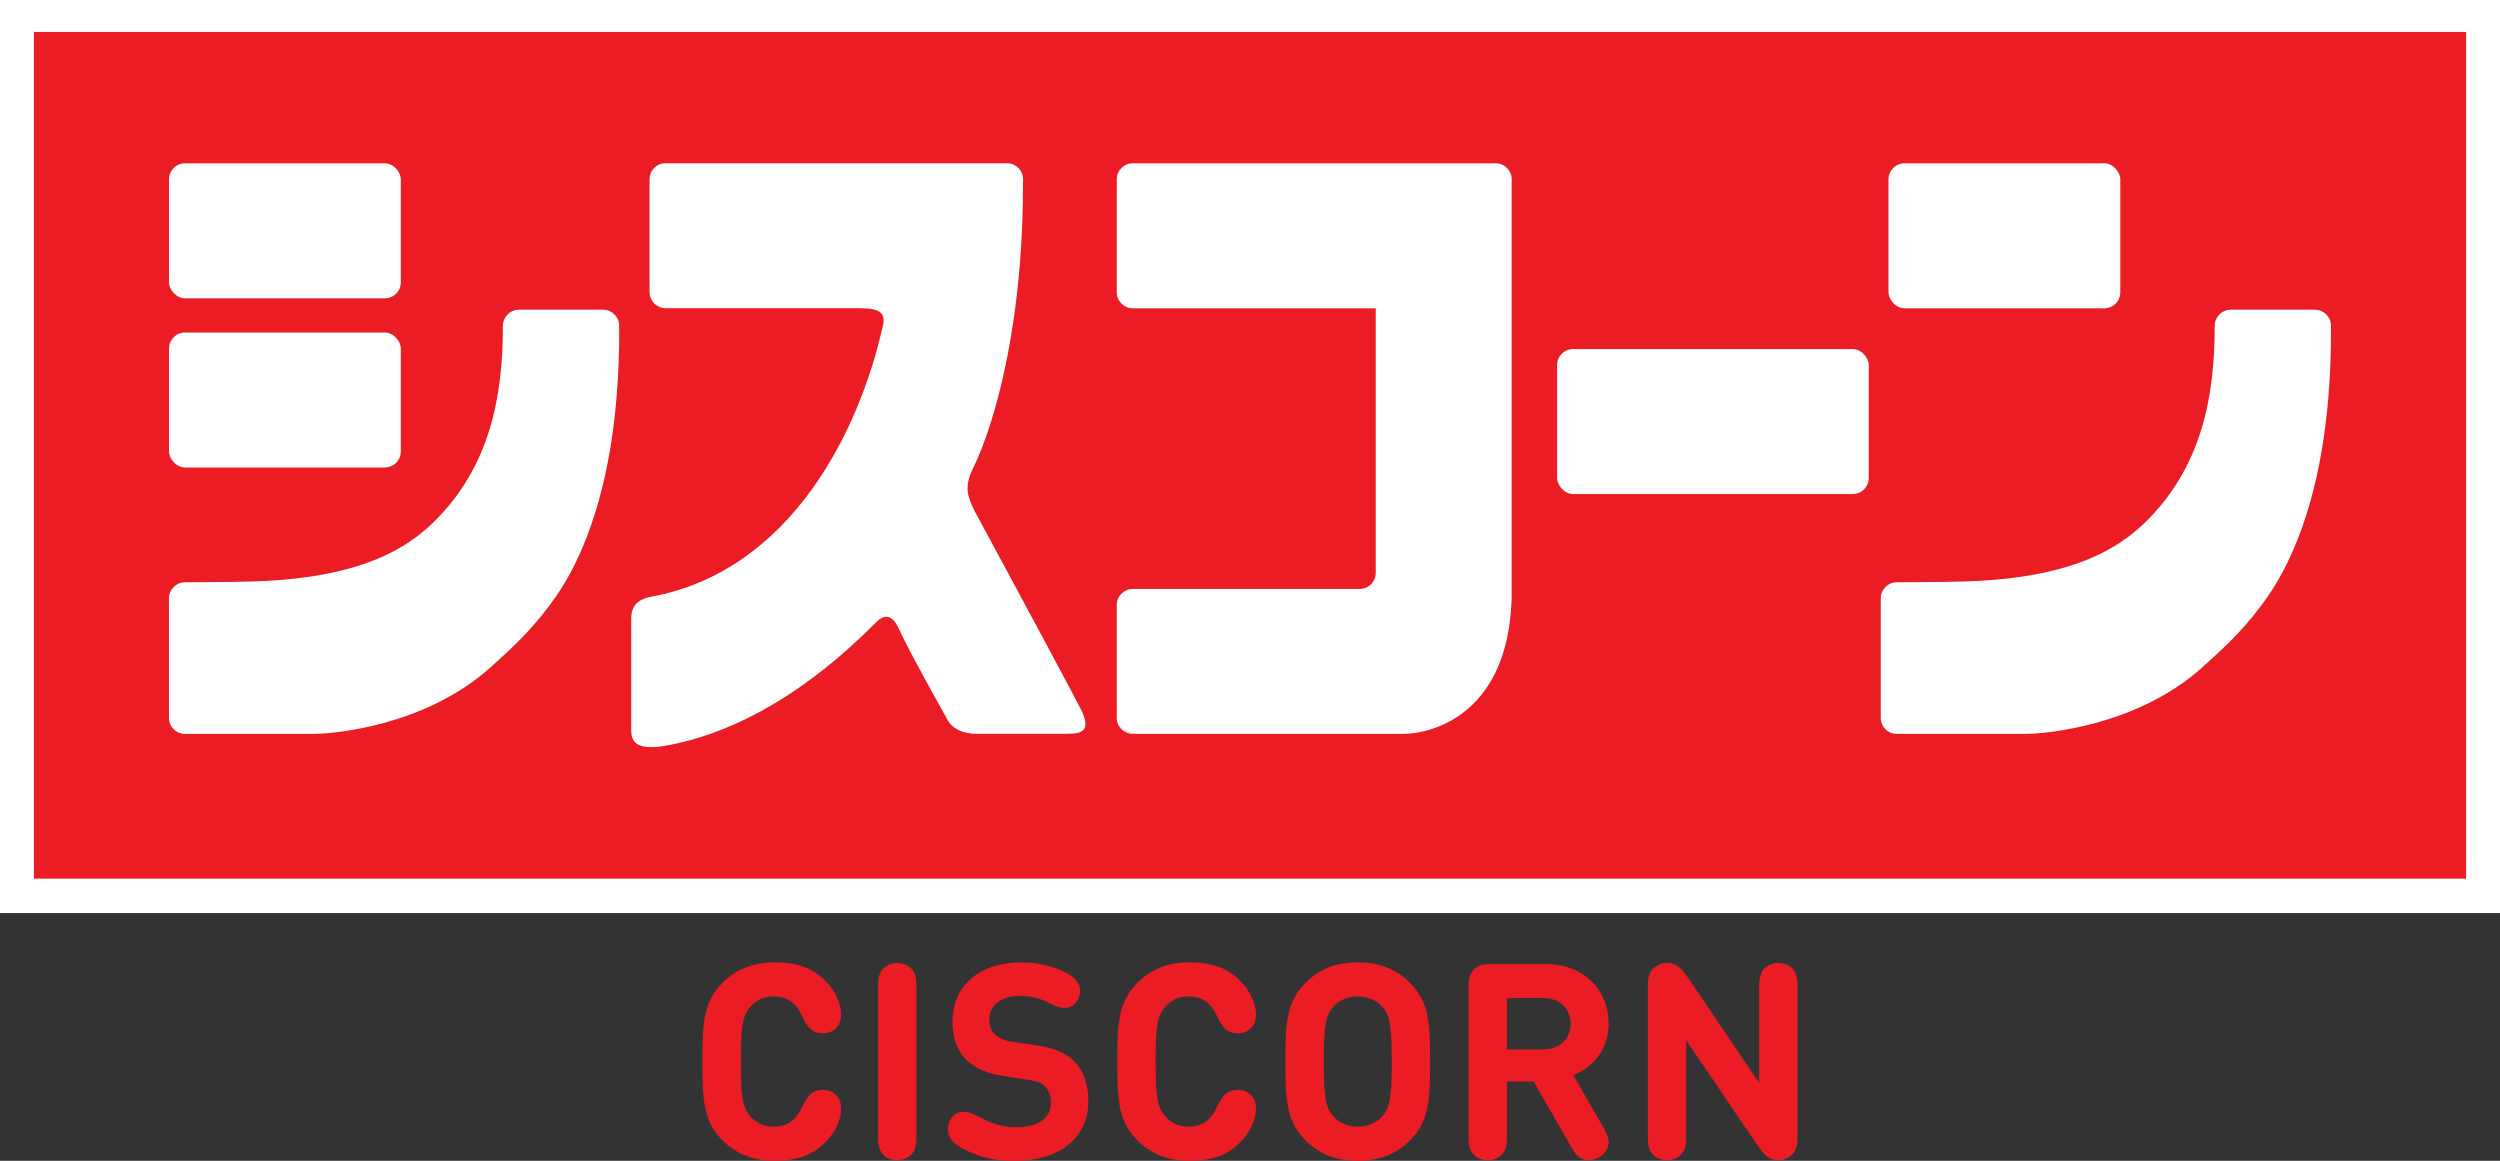
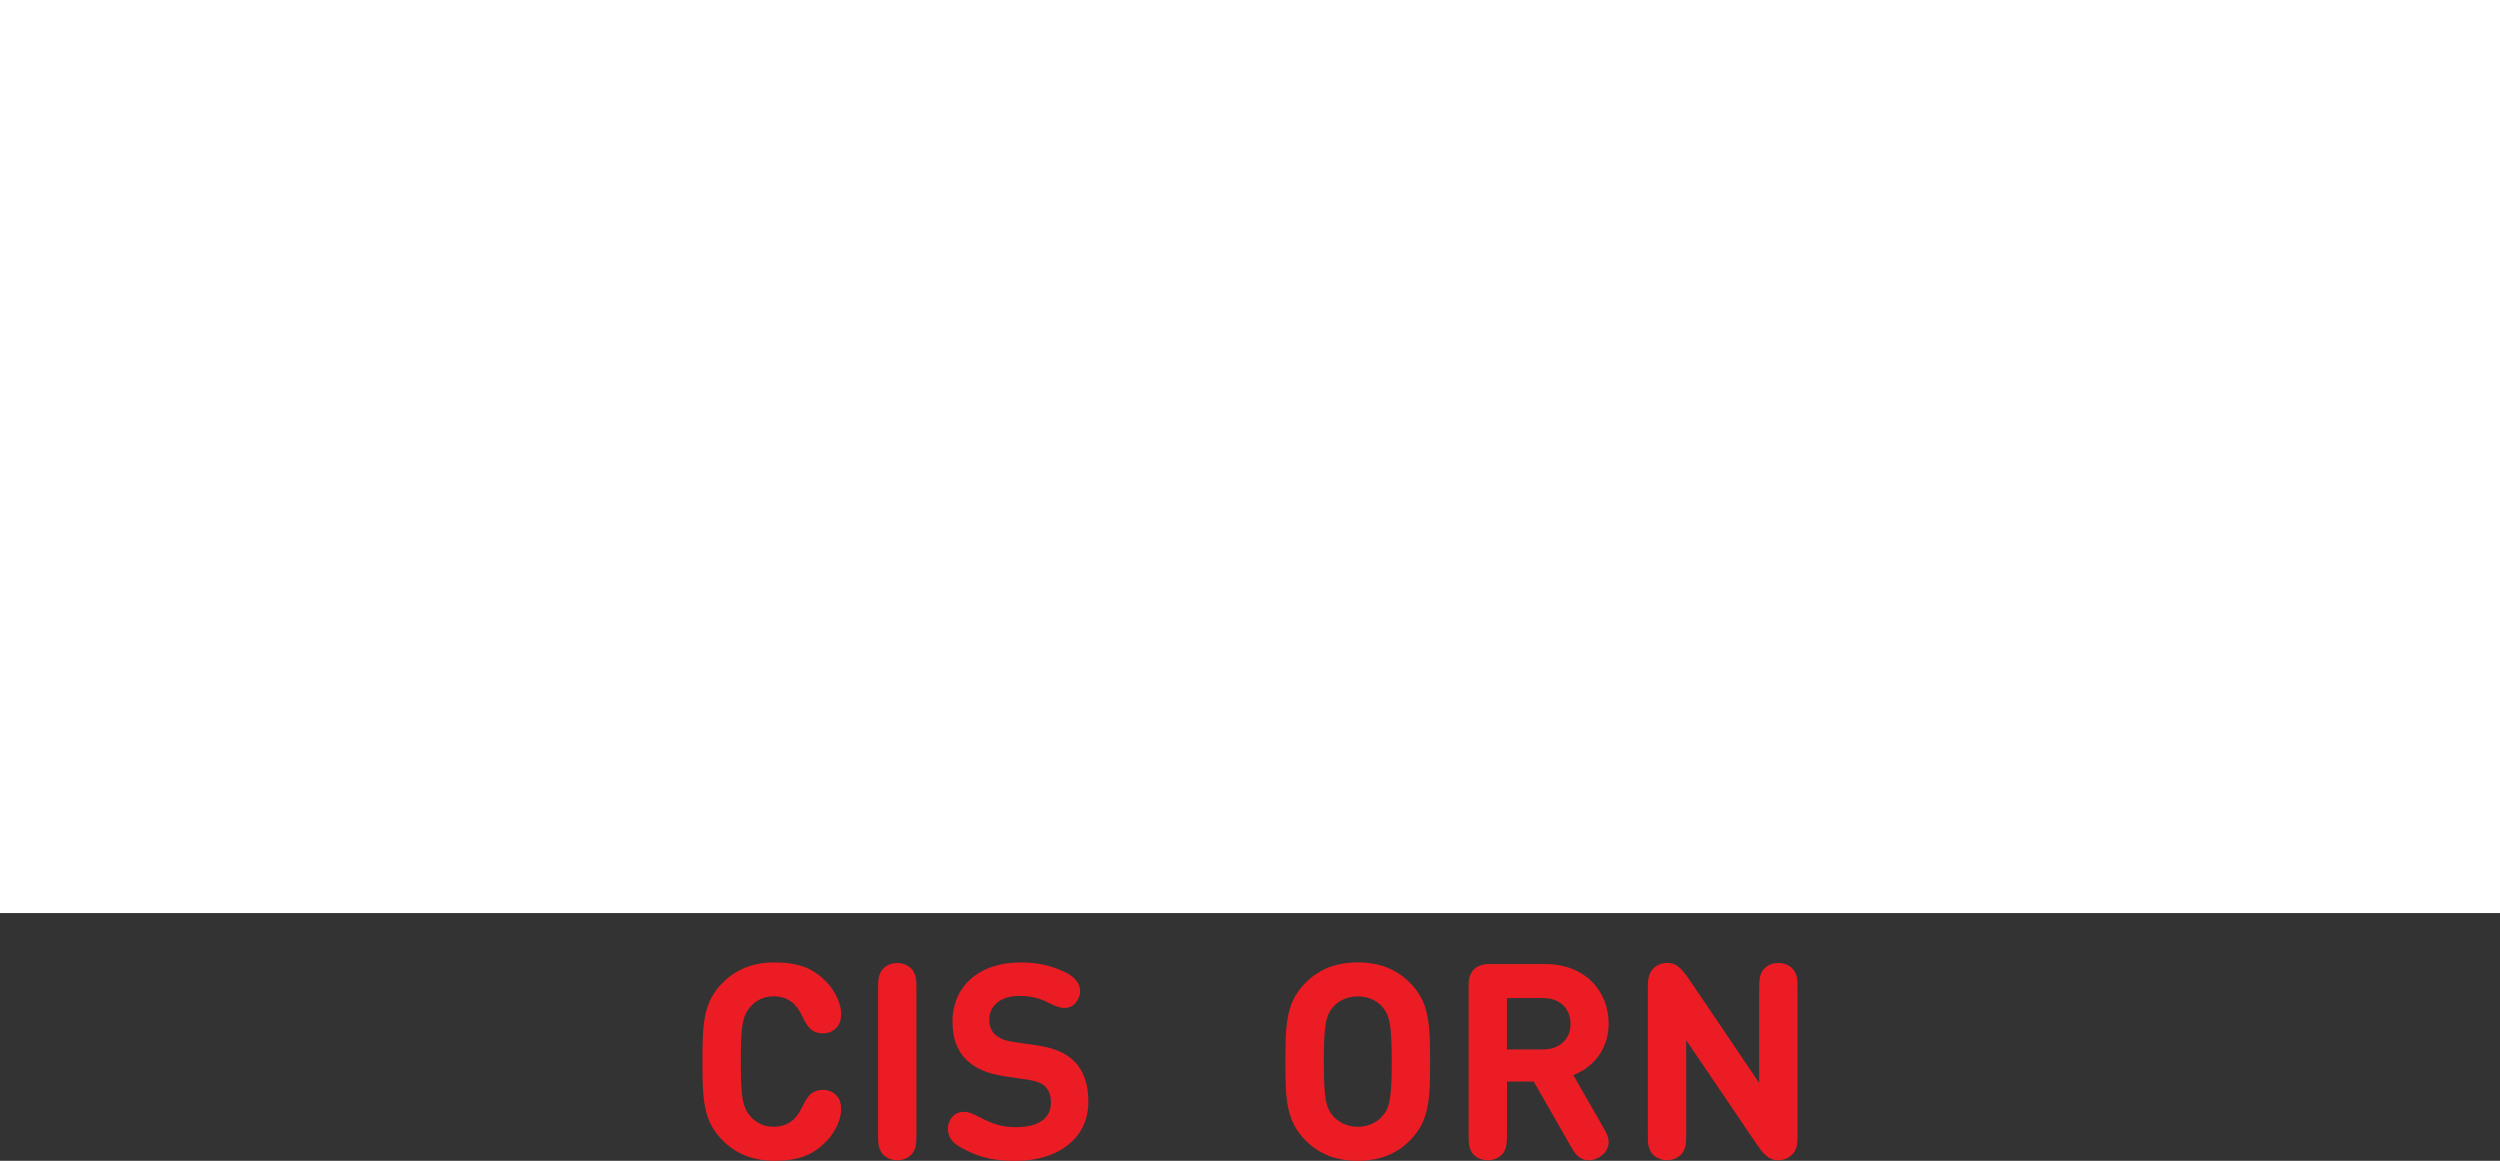
<svg xmlns="http://www.w3.org/2000/svg" id="_レイヤー_1" viewBox="0 0 500 232.16">
  <rect x="0" y="0" width="500" height="232.16" fill="#333333" stroke="none" />
  <defs>
    <style>.cls-1{fill:#ec1c24;}.cls-1,.cls-2{stroke-width:0px;}.cls-2{fill:#fff;}</style>
  </defs>
  <rect class="cls-2" width="500" height="182.61" />
-   <rect class="cls-1" x="6.78" y="6.39" width="486.44" height="169.34" />
-   <rect class="cls-2" x="33.8" y="32.66" width="46.36" height="27.01" rx="3.21" ry="3.21" />
  <rect class="cls-2" x="33.8" y="66.5" width="46.36" height="27" rx="3.21" ry="3.21" />
  <rect class="cls-2" x="311.42" y="69.81" width="62.33" height="29" rx="3.21" ry="3.21" />
  <rect class="cls-2" x="377.7" y="32.66" width="46.36" height="29" rx="3.21" ry="3.21" />
  <path class="cls-2" d="M123.84,65.15c0-1.77-1.45-3.21-3.21-3.21h-16.84c-1.77,0-3.21,1.45-3.21,3.21,0,14.09-2.52,28.37-14.15,39.56-7.46,7.18-18.07,10.6-32.94,11.47-3.16.18-11.33.27-16.49.27-1.77,0-3.21,1.44-3.21,3.21v23.91c0,1.77,1.44,3.21,3.21,3.21h25.63c4.32,0,22.46-1.65,35.42-13.27,3.79-3.4,7.98-7.18,11.86-12.45,6.14-7.99,9.75-18.7,11.67-28.74,2.32-12.13,2.26-23.28,2.26-27.17Z" />
  <path class="cls-2" d="M466.2,65.15c0-1.77-1.45-3.21-3.21-3.21h-16.84c-1.77,0-3.21,1.45-3.21,3.21,0,14.09-2.52,28.37-14.15,39.56-7.46,7.18-18.07,10.6-32.94,11.47-3.16.18-11.33.27-16.49.27-1.77,0-3.21,1.44-3.21,3.21v23.91c0,1.77,1.44,3.21,3.21,3.21h25.63c4.32,0,22.46-1.65,35.42-13.27,3.79-3.4,7.98-7.18,11.86-12.45,6.14-7.99,9.75-18.7,11.67-28.74,2.32-12.13,2.26-23.28,2.26-27.17Z" />
-   <path class="cls-2" d="M216.05,141.63c-2.7-5.32-21.23-39.61-21.23-39.61-1.25-2.76-2.14-4.53-.08-8.65,1.74-3.48,6.06-14.29,8.36-32.22.91-7.05,1.5-15.2,1.5-24.44,0,0,.02-.73.02-.85,0-1.75-1.44-3.21-3.21-3.21h-68.29c-.06,0-.1,0-.16,0-.49.02-.95.15-1.36.37-1,.55-1.69,1.61-1.69,2.83v22.58c0,.72.24,1.37.63,1.91.59.79,1.53,1.3,2.58,1.3h37.88c3.64,0,6.6.1,5.5,3.82-4.47,19.94-17.86,48.68-46.36,53.91-2.78.51-3.9,2.03-3.9,4.32v22.12c0,2.15.44,4.58,7.48,3.23,7.04-1.37,22.49-5.54,41.13-24.22,1.29-1.39,3.28-2.84,4.99,1.06,1.7,3.91,9.73,18.2,9.73,18.2.91,1.68,3.11,2.68,5.76,2.68h17.32c2.88,0,6.15.19,3.41-5.15Z" />
  <path class="cls-2" d="M302.33,35.87v82.38c0,.87-.02,1.71-.06,2.52v.02c-.25,5.24-1.28,9.48-2.8,12.89-4.6,10.33-13.65,13.11-19.05,13.11h-52.79c-1.77,0-3.3-.74-3.95-1.78t0-.02c-.22-.42-.33-.91-.33-1.41v-22.58c0-1.77,1.44-3.21,3.21-3.21h45.38c1.77,0,3.21-1.44,3.21-3.21v-52.92h-48.59c-1.77,0-3.21-1.44-3.21-3.21v-22.58c0-1.77,1.44-3.21,3.21-3.21h72.57c1.77,0,3.21,1.44,3.21,3.21Z" />
  <path class="cls-2" d="M227.63,146.78h-1.08c-1.26,0-2.35-.73-2.87-1.78.65,1.05,2.18,1.78,3.95,1.78Z" />
-   <path class="cls-2" d="M302.33,118.25v1.92c0,.21-.02.41-.06.6.04-.81.06-1.65.06-2.52Z" />
  <path class="cls-1" d="M160.47,221.34c.52-1.12,1.12-2.11,1.89-2.71.49-.38,1.32-.66,2.19-.66.99,0,1.92.3,2.66,1.04s1.01,1.56,1.01,2.9c0,1.53-.79,4.3-3.34,6.74-2.44,2.38-5.34,3.51-10,3.51-4.36,0-7.76-1.45-10.39-4.11-3.86-3.86-4-8.28-4-15.73s.14-11.87,4-15.73c2.63-2.66,6.03-4.11,10.39-4.11,4.66,0,7.56,1.12,10,3.51,2.55,2.44,3.34,5.21,3.34,6.74,0,1.34-.3,2.19-1.01,2.9-.74.74-1.67,1.04-2.66,1.04-.88,0-1.7-.27-2.19-.66-.77-.6-1.37-1.59-1.89-2.71-1.23-2.74-3.07-4.03-5.76-4.03-2,0-3.51.82-4.63,2.08-1.62,1.86-1.92,4-1.92,10.96s.3,9.1,1.92,10.96c1.12,1.26,2.63,2.08,4.63,2.08,2.69,0,4.52-1.29,5.76-4.03Z" />
  <path class="cls-1" d="M183.29,226.9c0,1.78-.06,2.41-.52,3.34-.58,1.07-1.81,1.81-3.32,1.81s-2.74-.74-3.31-1.81c-.47-.93-.52-1.56-.52-3.34v-29.15c0-1.78.05-2.41.52-3.34.58-1.07,1.81-1.81,3.31-1.81s2.74.74,3.32,1.81c.46.93.52,1.56.52,3.34v29.15Z" />
  <path class="cls-1" d="M200.85,215.23c-3.34-.49-5.75-1.51-7.56-3.26-1.89-1.84-2.79-4.38-2.79-7.64,0-6.93,5.15-11.84,13.59-11.84,3.65,0,6.17.66,8.82,1.89,1.84.85,3.12,2.19,3.12,3.81,0,.77-.3,1.65-.88,2.36-.55.63-1.29,1.04-2.27,1.04-.9,0-1.94-.41-2.85-.88-2.08-1.1-3.89-1.53-6.17-1.53-4.03,0-6,2.22-6,4.71,0,1.21.3,2.22,1.12,2.98.82.74,1.81,1.23,3.62,1.51l4.58.66c3.56.52,5.84,1.48,7.48,3.04,2.08,1.94,3.01,4.77,3.01,8.25,0,7.54-6.3,11.84-14.5,11.84-4.25,0-6.71-.58-9.7-2-2.49-1.18-3.89-2.27-3.89-4.47,0-.82.38-1.84,1.04-2.49s1.34-.85,2.14-.85c.88,0,1.64.28,3.1,1.04,2.71,1.42,4.49,2.03,7.4,2.03,4.49,0,6.93-1.81,6.93-4.9,0-1.34-.38-2.49-1.18-3.26-.68-.66-1.67-1.07-3.51-1.34l-4.66-.68Z" />
-   <path class="cls-1" d="M243.44,221.34c.52-1.12,1.12-2.11,1.89-2.71.49-.38,1.32-.66,2.19-.66.99,0,1.92.3,2.66,1.04s1.01,1.56,1.01,2.9c0,1.53-.79,4.3-3.34,6.74-2.44,2.38-5.34,3.51-10,3.51-4.36,0-7.76-1.45-10.39-4.11-3.86-3.86-4-8.28-4-15.73s.14-11.87,4-15.73c2.63-2.66,6.03-4.11,10.39-4.11,4.66,0,7.56,1.12,10,3.51,2.55,2.44,3.34,5.21,3.34,6.74,0,1.34-.3,2.19-1.01,2.9-.74.74-1.67,1.04-2.66,1.04-.88,0-1.7-.27-2.19-.66-.77-.6-1.37-1.59-1.89-2.71-1.23-2.74-3.07-4.03-5.76-4.03-2,0-3.51.82-4.63,2.08-1.62,1.86-1.92,4-1.92,10.96s.3,9.1,1.92,10.96c1.12,1.26,2.63,2.08,4.63,2.08,2.69,0,4.52-1.29,5.76-4.03Z" />
  <path class="cls-1" d="M261.08,228.05c-3.86-3.86-4-8.28-4-15.73s.14-11.87,4-15.73c2.63-2.66,5.95-4.11,10.47-4.11s7.84,1.45,10.47,4.11c3.86,3.86,4,8.27,4,15.73s-.14,11.86-4,15.73c-2.63,2.66-5.95,4.11-10.47,4.11s-7.84-1.45-10.47-4.11ZM266.65,201.36c-1.45,1.65-1.89,3.51-1.89,10.96s.44,9.29,1.89,10.93c1.1,1.23,2.82,2.11,4.91,2.11s3.81-.88,4.9-2.11c1.45-1.64,1.89-3.48,1.89-10.93s-.44-9.32-1.89-10.96c-1.1-1.26-2.82-2.08-4.9-2.08s-3.81.82-4.91,2.08Z" />
  <path class="cls-1" d="M301.39,226.9c0,1.78-.06,2.41-.52,3.34-.58,1.07-1.81,1.81-3.32,1.81s-2.74-.74-3.31-1.81c-.47-.93-.52-1.56-.52-3.34v-29.43c0-1.13,0-2.52,1.07-3.59s2.46-1.07,3.59-1.07h10.66c7.97,0,12.69,5.4,12.69,11.92,0,4.66-2.58,8.49-7.07,10.3l5.84,10.17c.88,1.53,1.18,2.16,1.23,3.07.06,1.21-.63,2.47-1.89,3.18-.66.38-1.34.6-2.03.6-2.06,0-2.85-1.4-3.84-3.12l-7.23-12.63h-5.34v10.6ZM308.63,209.88c3.34,0,5.48-2.08,5.48-5.12s-2.14-5.15-5.48-5.15h-7.24v10.28h7.24Z" />
  <path class="cls-1" d="M359.51,227.28c0,1.56-.16,2.71-1.04,3.59-.77.77-1.7,1.18-2.88,1.18-1.75,0-2.85-1.1-4.46-3.51l-13.89-20.5v18.85c0,1.78-.06,2.41-.52,3.34-.58,1.07-1.81,1.81-3.32,1.81s-2.74-.74-3.31-1.81c-.47-.93-.52-1.56-.52-3.34v-29.54c0-1.56.19-2.71,1.04-3.59.77-.77,1.73-1.18,2.88-1.18,1.78,0,2.85,1.1,4.49,3.51l13.86,20.5v-18.85c0-1.78.06-2.41.52-3.34.58-1.07,1.81-1.81,3.31-1.81s2.74.74,3.32,1.81c.46.93.52,1.56.52,3.34v29.54Z" />
</svg>